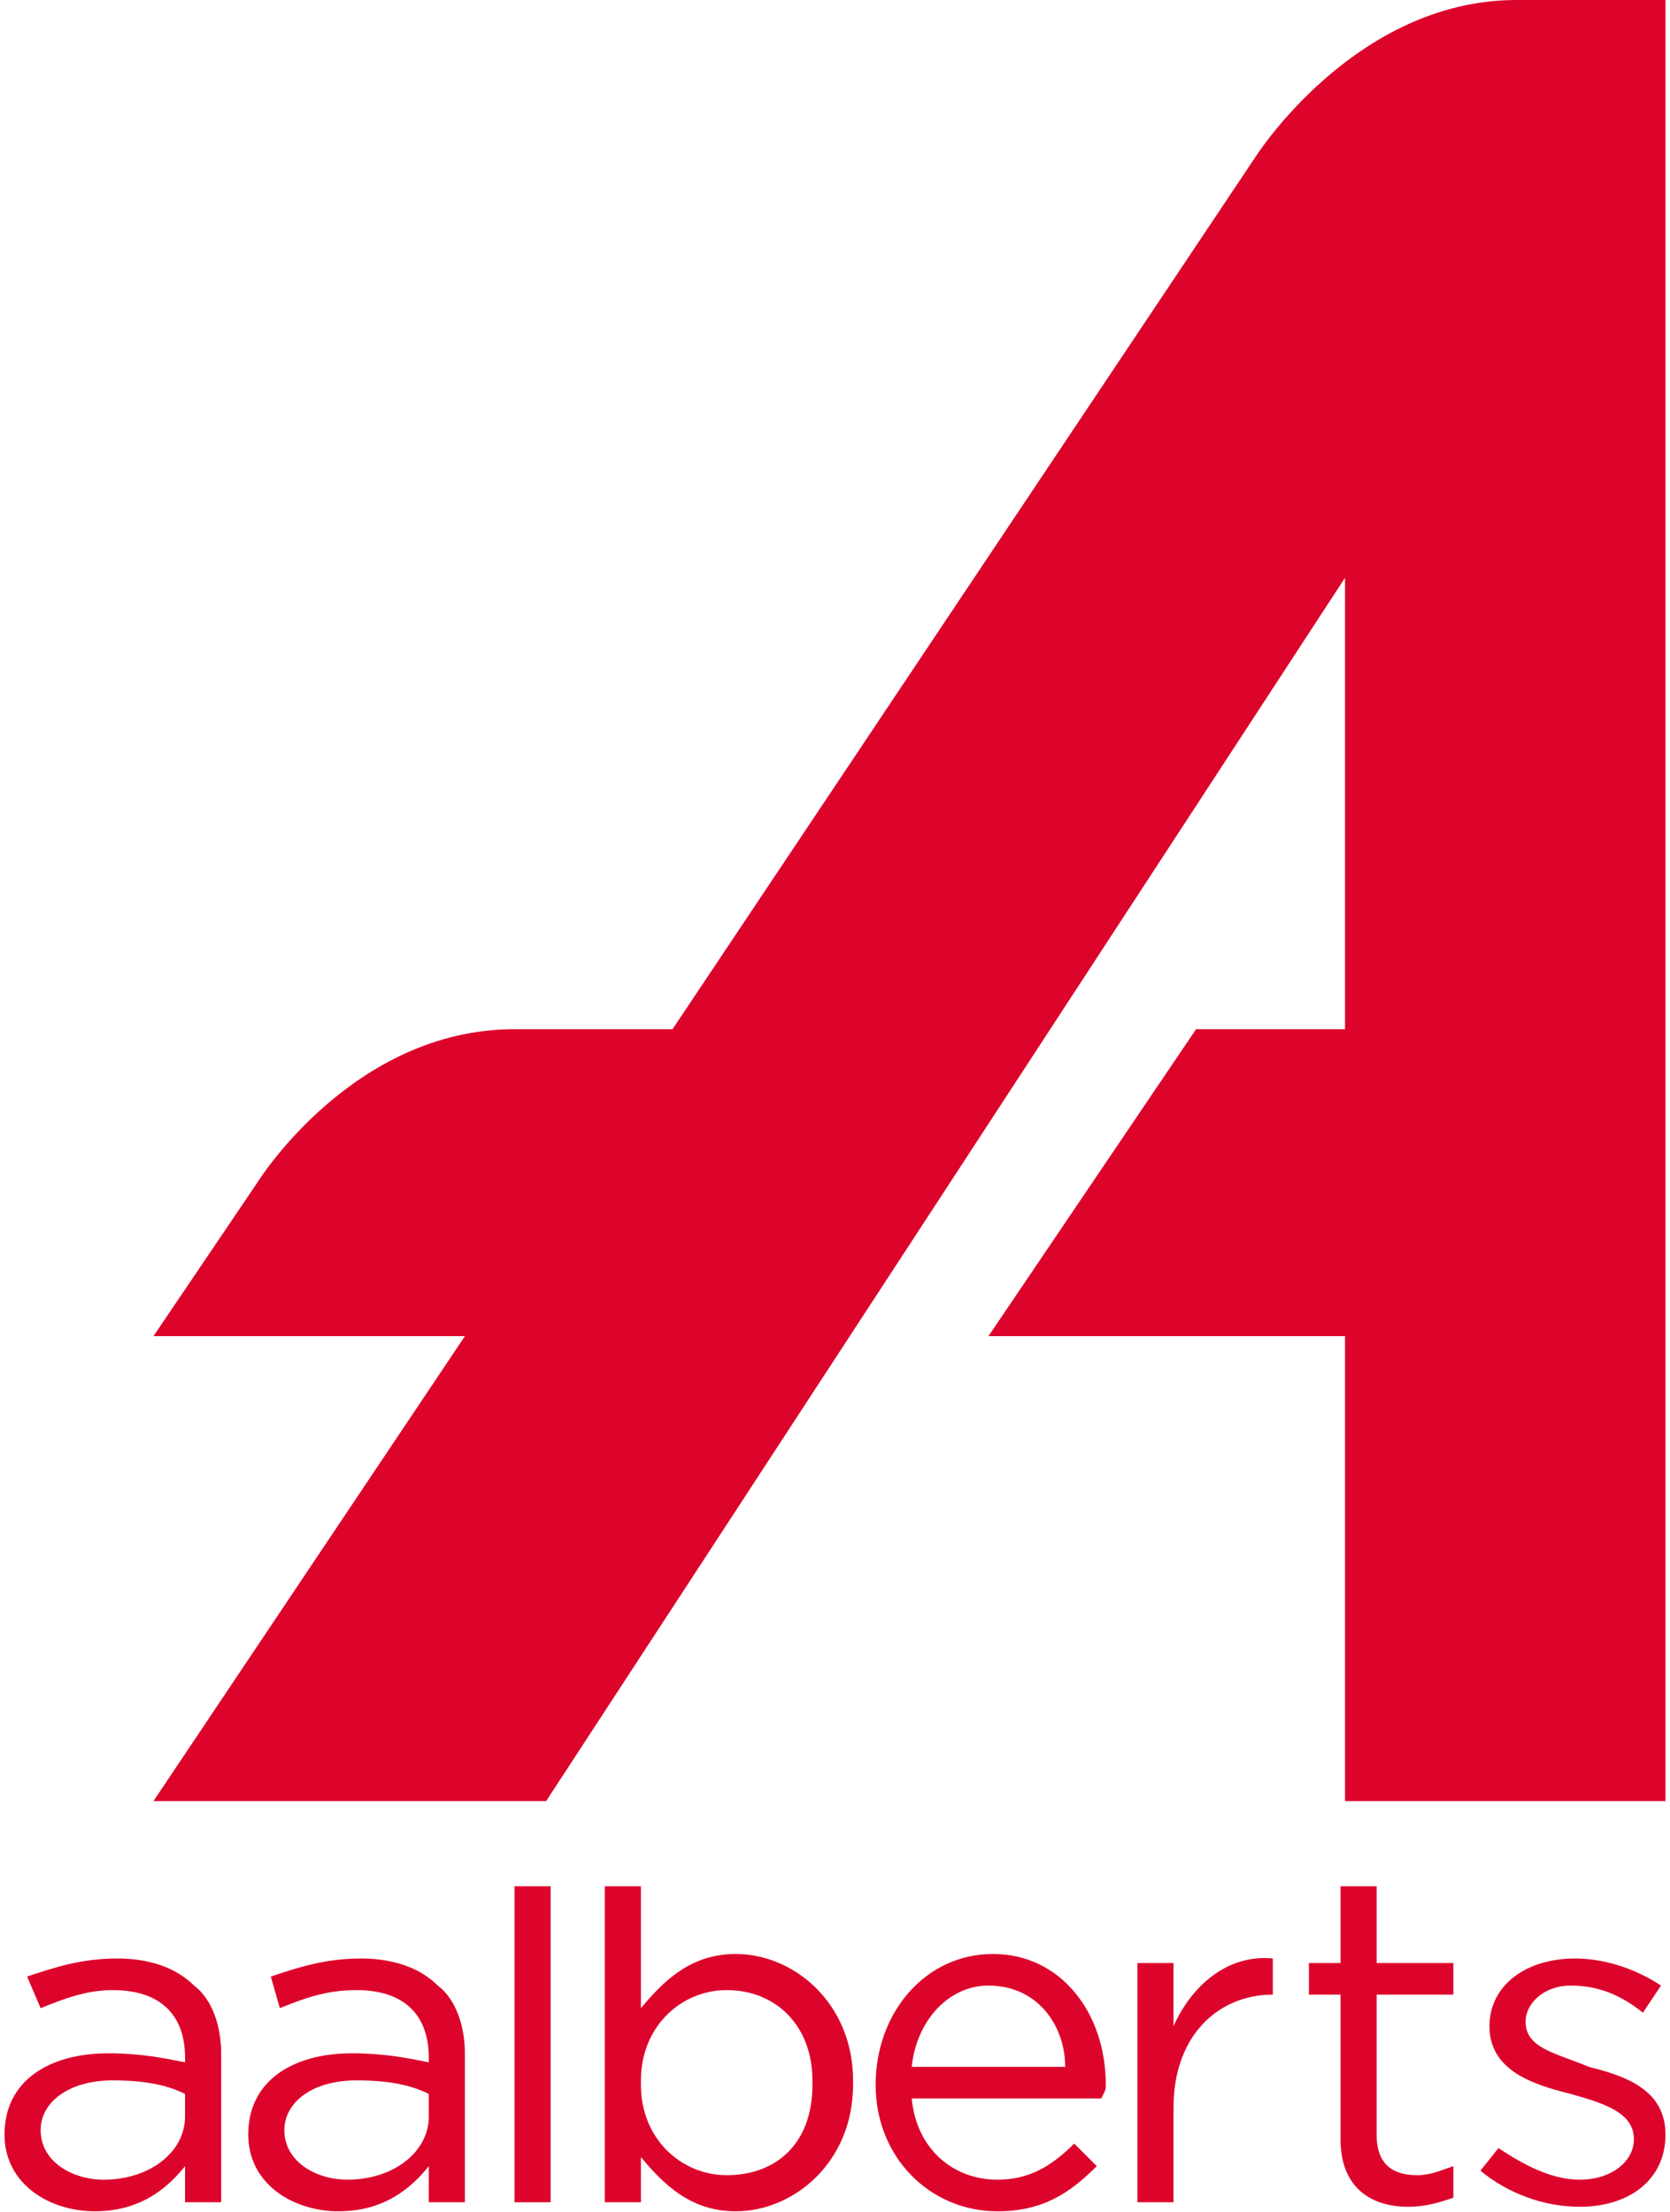
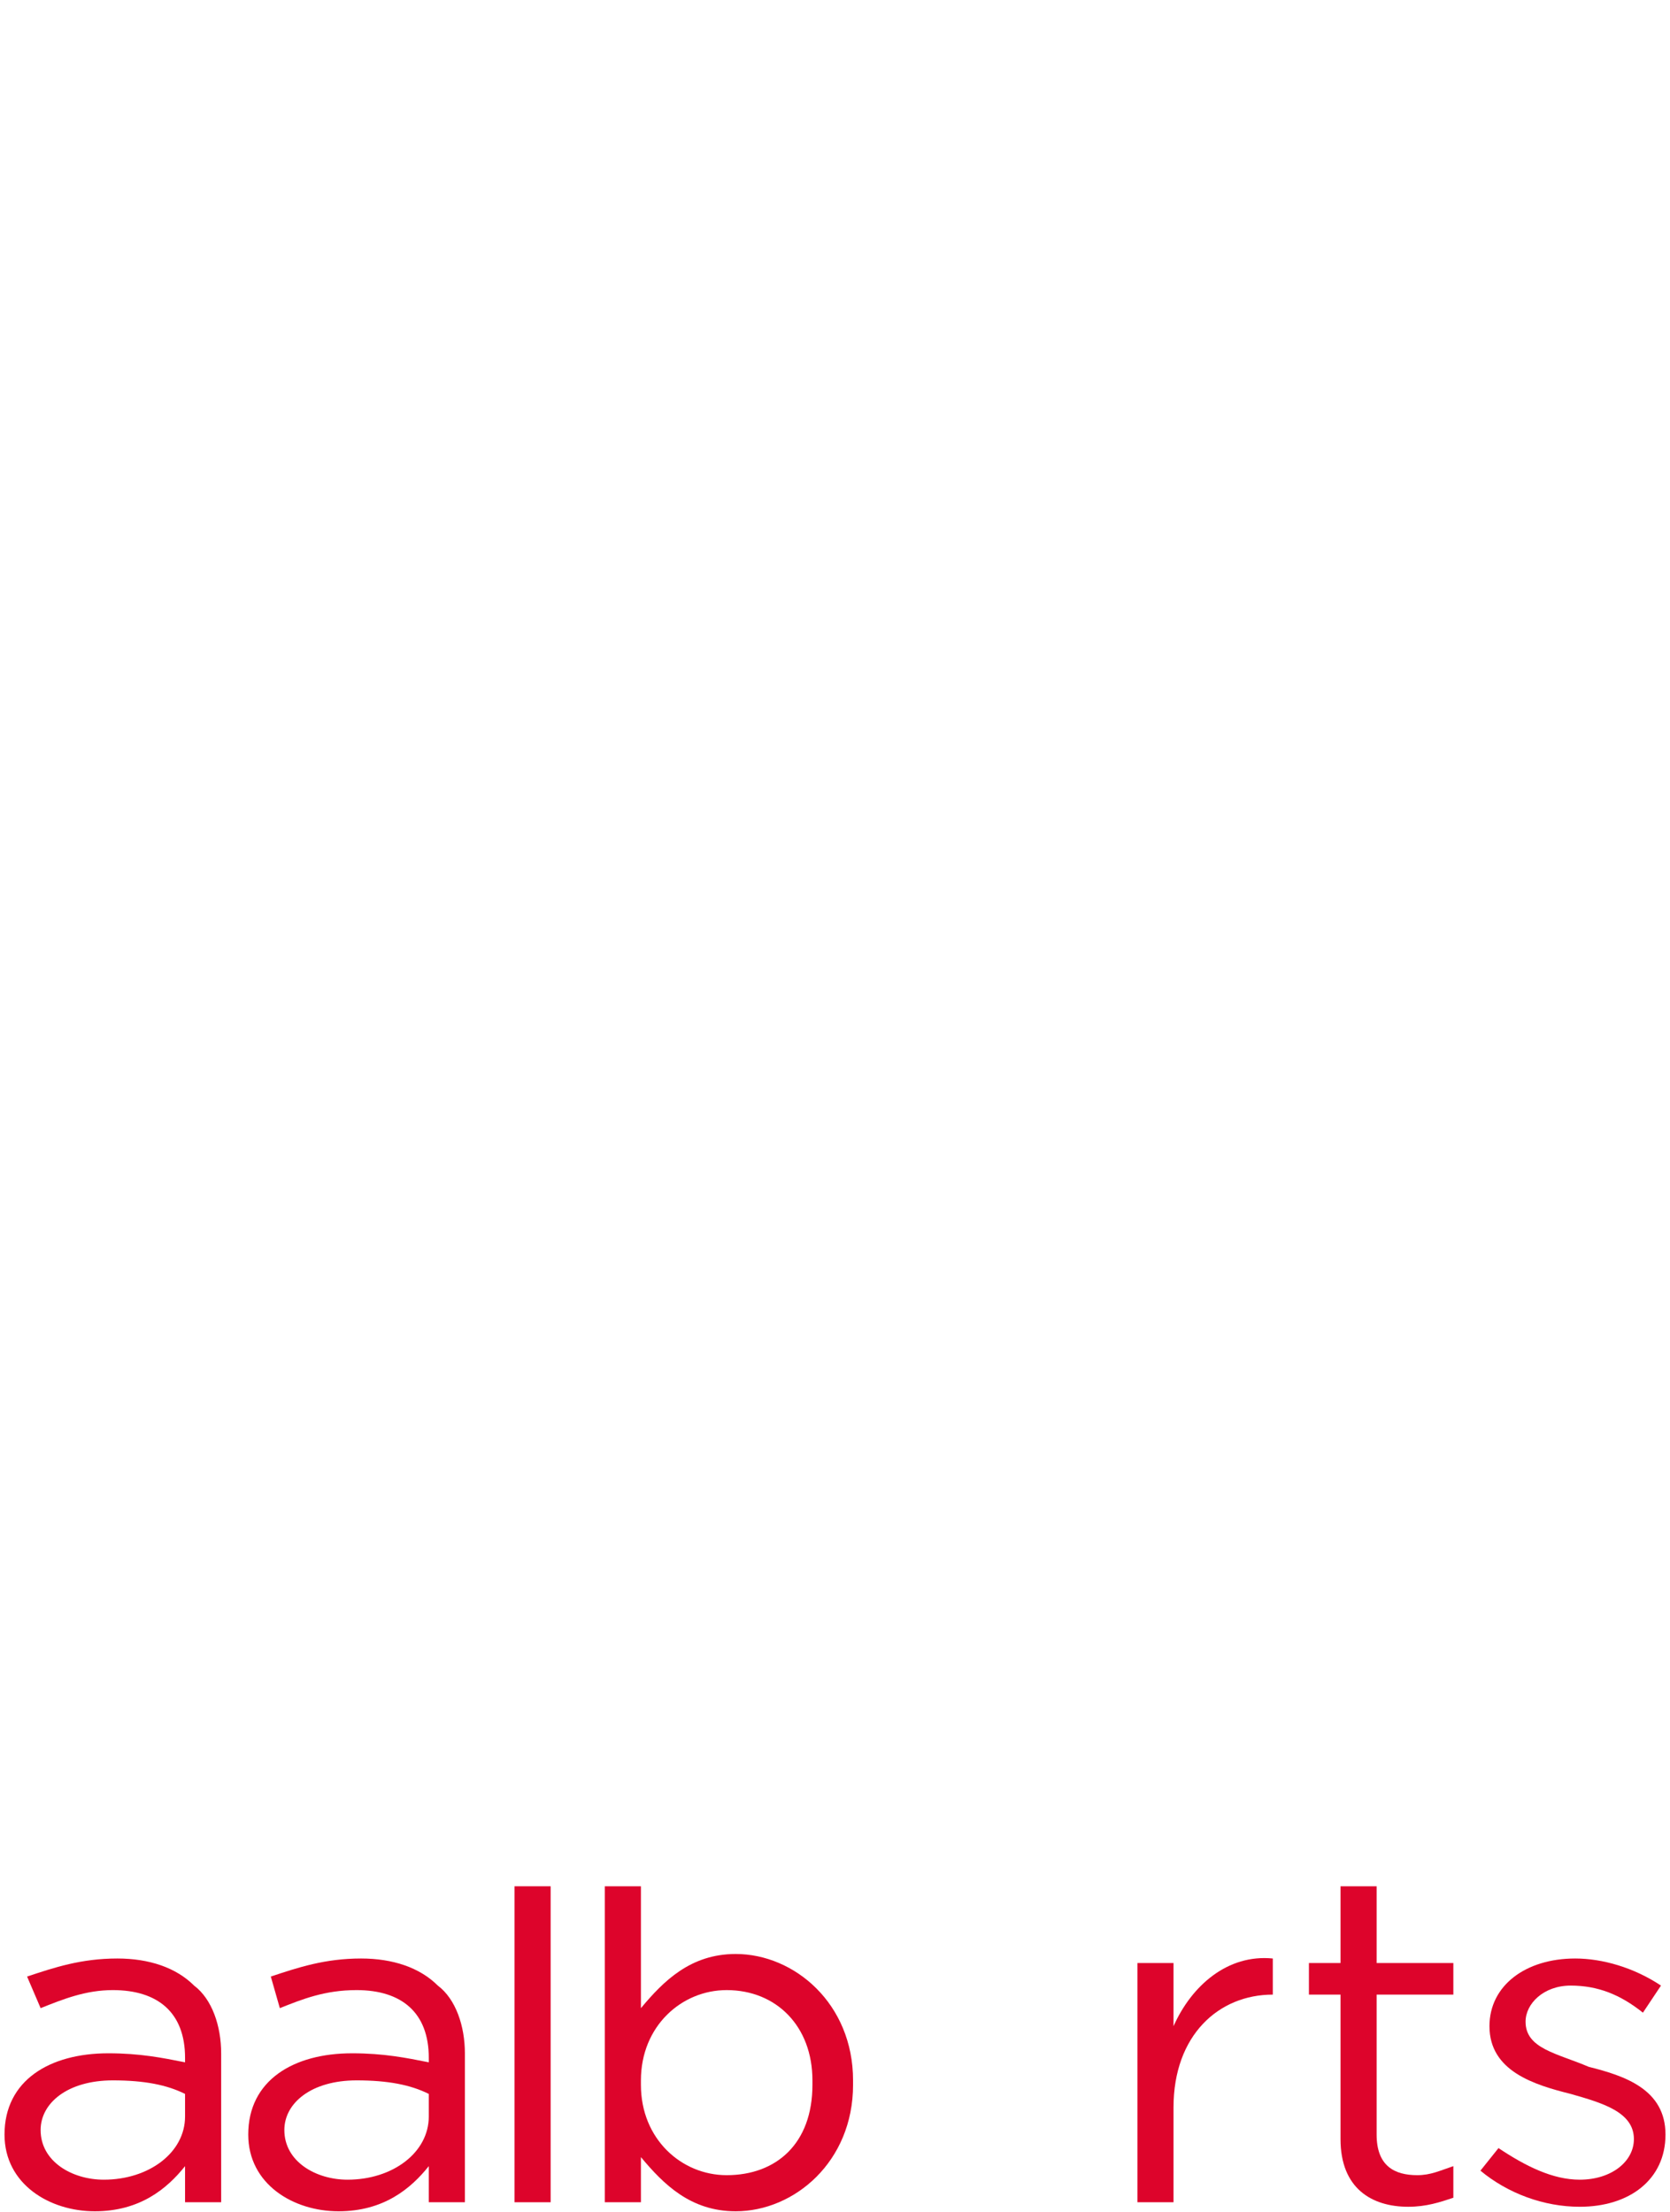
<svg xmlns="http://www.w3.org/2000/svg" width="37" height="49" viewBox="0 0 37 49">
  <g fill="none">
    <g fill="#DD042B">
      <g transform="translate(-136 -9)translate(136 9)translate(0 41.687)">
-         <path d="M4.1 5.2L4.1 4.7C3.7 4.5 3.2 4.4 2.5 4.4 1.5 4.4 0.9 4.9 0.9 5.5L0.9 5.5C0.9 6.2 1.6 6.6 2.3 6.6 3.3 6.6 4.1 6 4.1 5.2M0.1 5.6L0.1 5.6C0.1 4.4 1.1 3.8 2.4 3.8 3.1 3.8 3.6 3.9 4.1 4L4.1 3.9C4.1 2.9 3.5 2.4 2.5 2.4 1.9 2.4 1.4 2.6 0.9 2.8L0.6 2.1C1.2 1.9 1.8 1.7 2.6 1.7 3.3 1.7 3.9 1.9 4.3 2.3 4.7 2.6 4.9 3.2 4.9 3.8L4.9 7.1 4.1 7.1 4.1 6.3C3.7 6.8 3.1 7.3 2.1 7.3 1.1 7.3 0.1 6.7 0.1 5.6" />
+         <path d="M4.1 5.2L4.1 4.7C3.7 4.5 3.2 4.4 2.5 4.4 1.5 4.4 0.9 4.9 0.9 5.5C0.9 6.2 1.6 6.6 2.3 6.6 3.3 6.6 4.1 6 4.1 5.2M0.1 5.6L0.1 5.6C0.1 4.4 1.1 3.8 2.4 3.8 3.1 3.8 3.6 3.9 4.1 4L4.1 3.9C4.1 2.9 3.5 2.4 2.5 2.4 1.9 2.4 1.4 2.6 0.9 2.8L0.6 2.1C1.2 1.9 1.8 1.7 2.6 1.7 3.3 1.7 3.9 1.9 4.3 2.3 4.7 2.6 4.9 3.2 4.9 3.8L4.9 7.1 4.1 7.1 4.1 6.3C3.7 6.8 3.1 7.3 2.1 7.3 1.1 7.3 0.1 6.7 0.1 5.6" />
        <path d="M9.5 5.2L9.5 4.7C9.1 4.5 8.6 4.4 7.9 4.4 6.9 4.4 6.3 4.9 6.3 5.5L6.3 5.5C6.3 6.2 7 6.6 7.7 6.6 8.7 6.6 9.5 6 9.5 5.2M5.5 5.6L5.5 5.6C5.5 4.4 6.5 3.8 7.8 3.8 8.5 3.8 9 3.9 9.5 4L9.5 3.9C9.5 2.9 8.9 2.4 7.9 2.4 7.2 2.4 6.7 2.6 6.2 2.8L6 2.1C6.6 1.9 7.2 1.7 8 1.7 8.7 1.7 9.3 1.9 9.7 2.3 10.1 2.6 10.3 3.2 10.3 3.8L10.3 7.1 9.5 7.1 9.5 6.3C9.1 6.8 8.5 7.3 7.5 7.3 6.5 7.3 5.5 6.7 5.5 5.6" />
        <polygon points="11.4 7.1 12.2 7.1 12.2 0.1 11.4 0.1" />
        <path d="M18 4.5L18 4.4C18 3.2 17.2 2.4 16.1 2.4 15.1 2.4 14.2 3.2 14.2 4.4L14.2 4.5C14.2 5.7 15.1 6.5 16.1 6.5 17.2 6.5 18 5.8 18 4.5M14.2 6.1L14.2 7.1 13.4 7.1 13.4 0.1 14.2 0.1 14.2 2.8C14.7 2.2 15.3 1.6 16.3 1.6 17.6 1.6 18.9 2.7 18.9 4.4L18.9 4.5C18.9 6.2 17.6 7.3 16.3 7.3 15.3 7.3 14.7 6.7 14.2 6.1" />
-         <path d="M23.6 4.1C23.6 3.2 23 2.3 21.9 2.3 21 2.3 20.3 3.1 20.2 4.1L23.6 4.1ZM22.1 6.6C22.8 6.6 23.3 6.3 23.8 5.8L24.3 6.3C23.7 6.9 23.1 7.3 22.1 7.3 20.6 7.3 19.4 6.1 19.4 4.5 19.4 2.9 20.5 1.6 22 1.6 23.5 1.6 24.5 2.9 24.5 4.5 24.5 4.6 24.5 4.6 24.4 4.8L20.2 4.8C20.3 5.9 21.1 6.6 22.1 6.6L22.1 6.6Z" />
        <path d="M25.2 1.8L26 1.8 26 3.2C26.4 2.3 27.2 1.6 28.2 1.7L28.2 2.5 28.2 2.5C27 2.5 26 3.4 26 5L26 7.1 25.2 7.1 25.2 1.8Z" />
        <path d="M29.7 5.7L29.7 2.5 29 2.5 29 1.8 29.7 1.8 29.7 0.1 30.5 0.1 30.5 1.8 32.2 1.8 32.2 2.5 30.5 2.5 30.5 5.6C30.5 6.3 30.9 6.5 31.4 6.5 31.7 6.5 31.9 6.4 32.2 6.3L32.2 7C31.9 7.1 31.6 7.2 31.2 7.2 30.4 7.2 29.7 6.8 29.7 5.7" />
        <path d="M32.8 6.4L33.2 5.9C33.8 6.3 34.4 6.6 35 6.6 35.7 6.6 36.2 6.2 36.2 5.7L36.2 5.7C36.2 5.1 35.5 4.9 34.8 4.7 34 4.5 33 4.2 33 3.2L33 3.2C33 2.3 33.8 1.7 34.9 1.7 35.5 1.7 36.2 1.9 36.8 2.3L36.4 2.9C35.9 2.5 35.4 2.3 34.8 2.3 34.2 2.3 33.8 2.7 33.8 3.1L33.8 3.1C33.8 3.7 34.5 3.8 35.2 4.1 36 4.3 36.9 4.6 36.9 5.6L36.9 5.6C36.9 6.6 36.1 7.2 35 7.2 34.2 7.2 33.4 6.9 32.8 6.4" />
      </g>
-       <path d="M36.9 39.9L29.8 39.9 29.8 29.6 21.9 29.6 26.5 22.8 29.8 22.8 29.8 12.8 12.1 39.9 3.4 39.9 10.3 29.6 3.4 29.6 5.7 26.2C5.7 26.2 7.8 22.8 11.4 22.8L14.9 22.8 27.8 3.5C27.8 3.5 30 0 33.6 0L36.9 0 36.9 39.9Z" />
    </g>
  </g>
</svg>